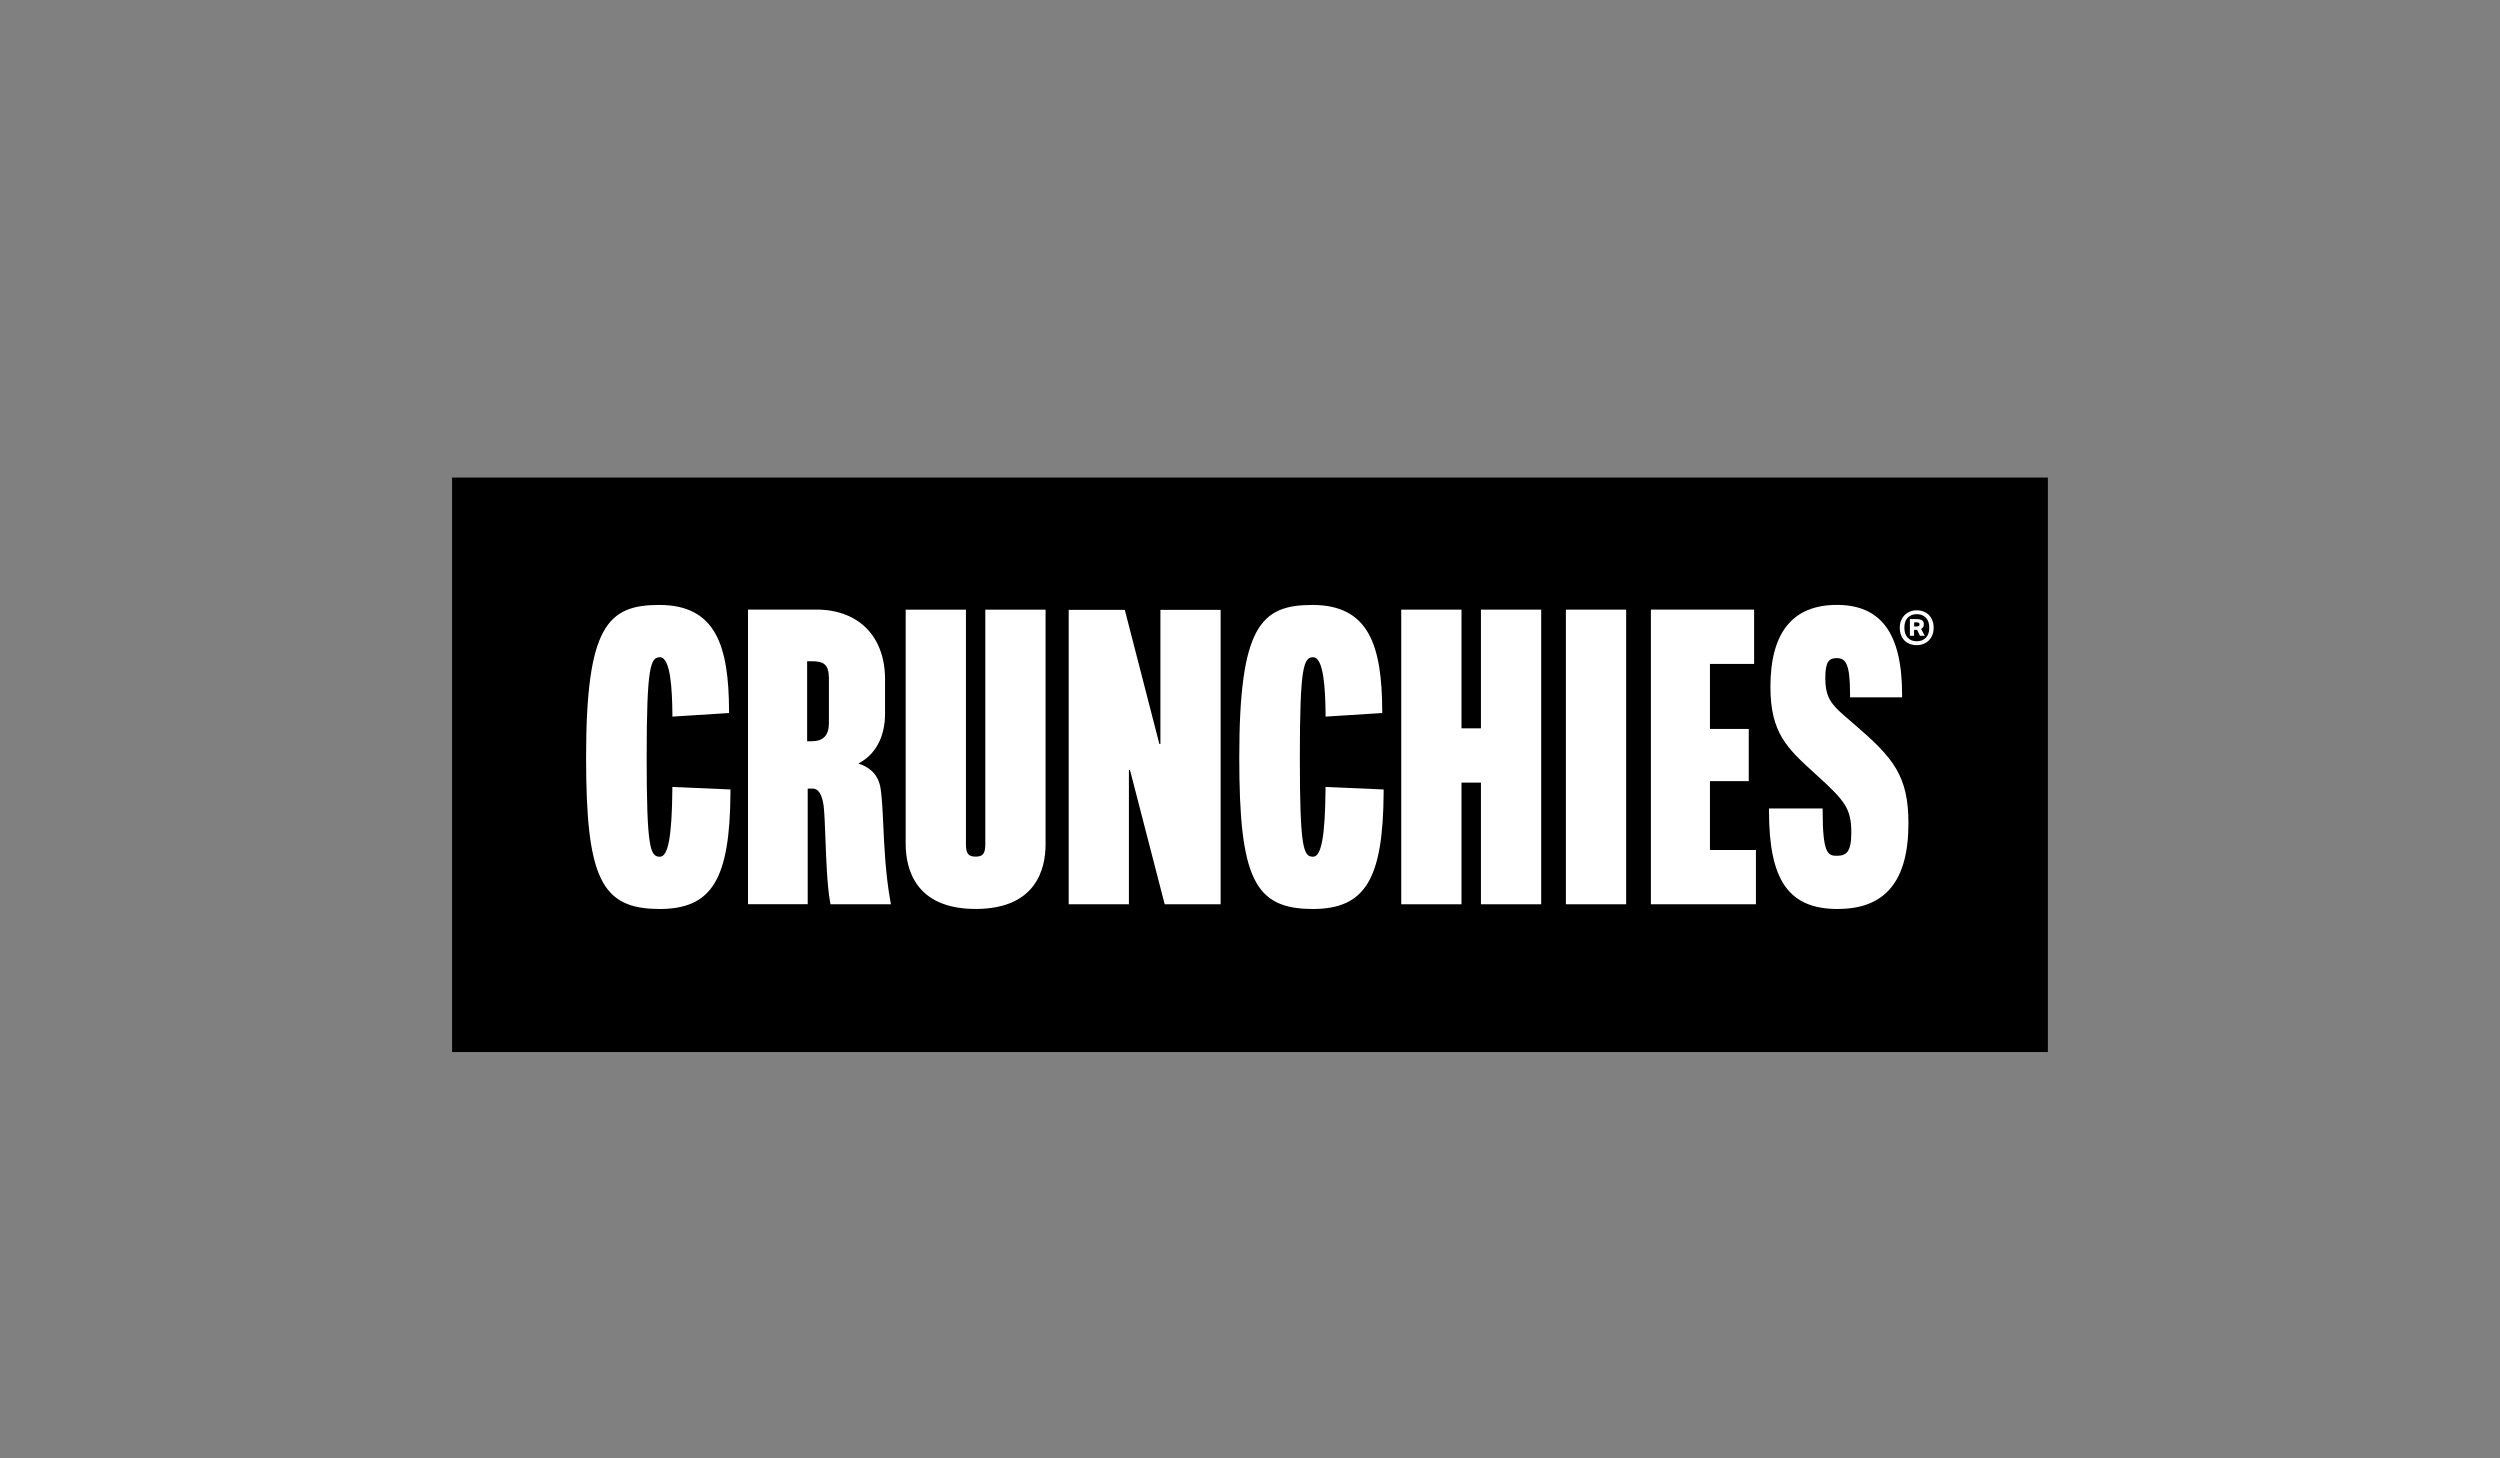
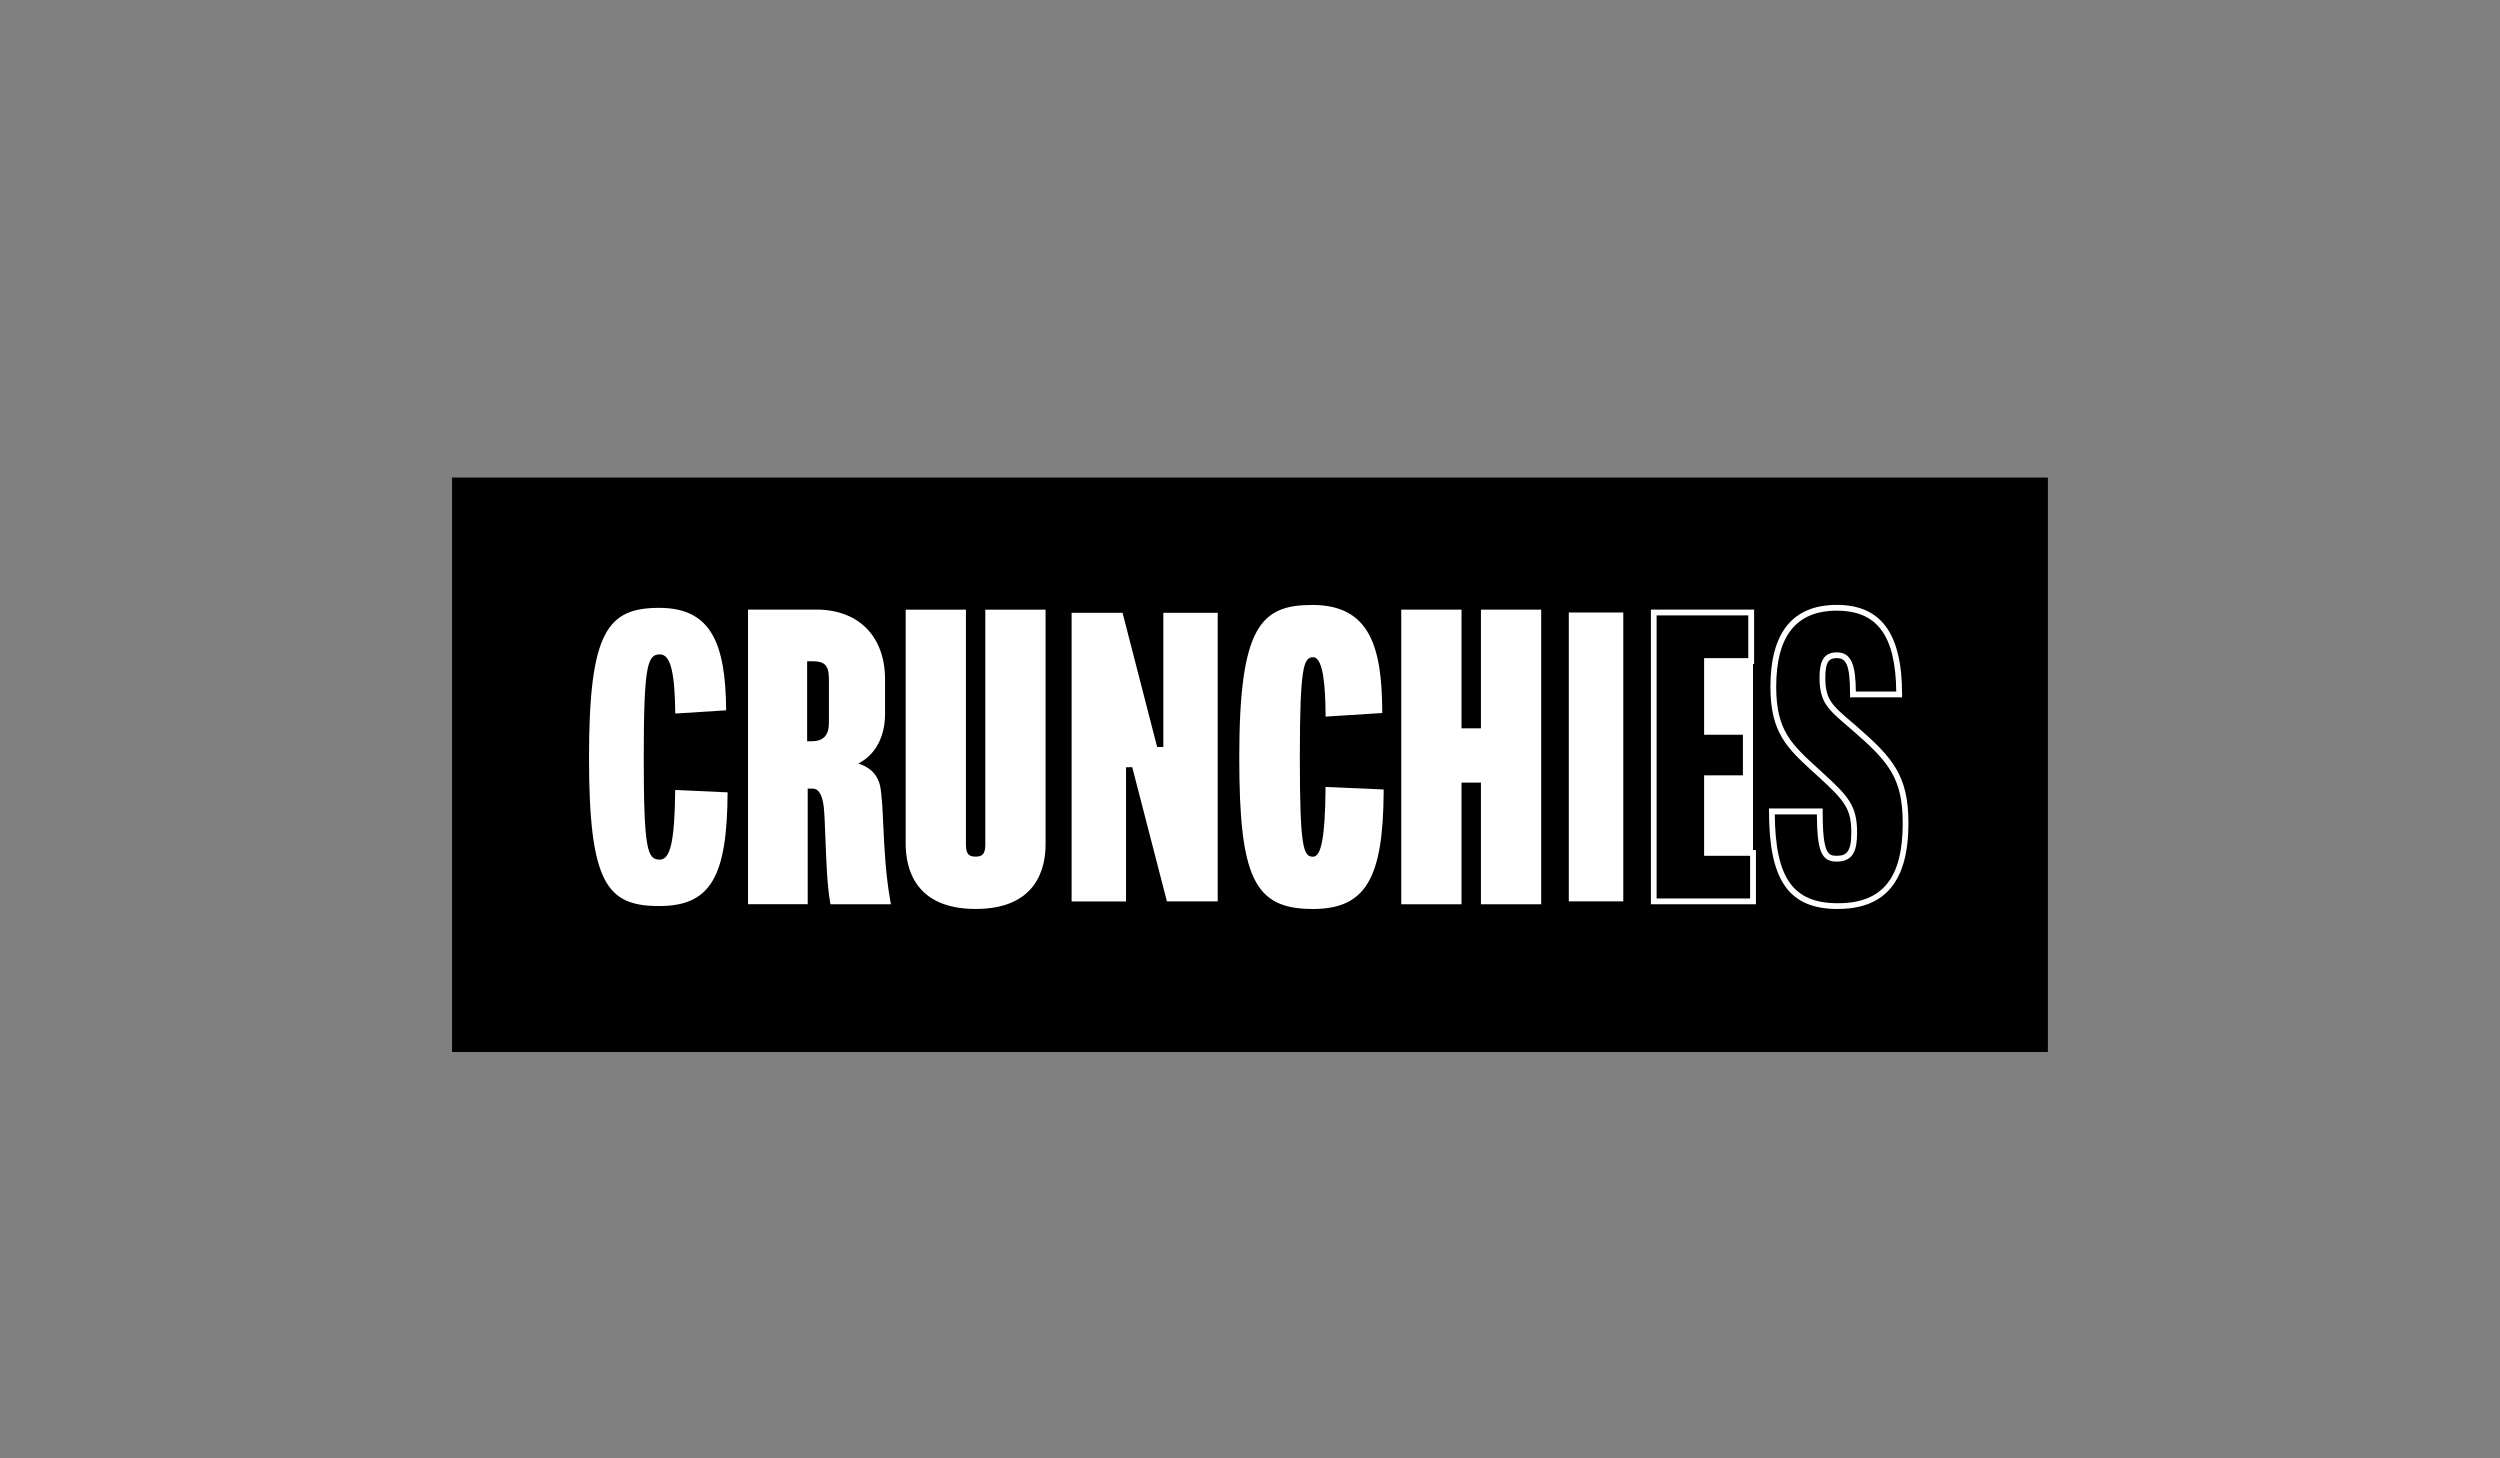
<svg xmlns="http://www.w3.org/2000/svg" id="a" data-name="Layer 1" viewBox="0 0 480 280">
  <rect x="0" y="0" width="480" height="280" fill="#808080" stroke="none" />
  <defs>
    <style> .b { fill: #fff; } </style>
  </defs>
  <rect x="86.8" y="91.69" width="306.39" height="110.3" />
  <g>
    <g>
      <g>
        <path class="b" d="M139.7,152.11c-.09,16.06-3.14,21.85-13.13,21.85s-13.48-4.23-13.48-28.51,3.59-28.74,13.48-28.74,12.76,6.67,12.85,19.67l-9.77.62c-.08-7.71-.85-11.36-2.94-11.36-2.37,0-3.11,1.93-3.11,19.81s.72,19.6,3.09,19.6c2,0,2.85-3.45,2.95-13.37l10.05.45h0Z" />
-         <path class="b" d="M126.57,174.52c-11.15,0-14.04-5.98-14.04-29.07,0-25.23,4.14-29.3,14.04-29.3,11.02,0,13.33,8.08,13.41,20.22v.53s-10.88.69-10.88.69v-.59c-.05-4.64-.35-10.81-2.39-10.81-1.81,0-2.55,1.74-2.55,19.26s.7,19.04,2.54,19.04c1.58,0,2.3-3.84,2.39-12.82v-.58s11.16.49,11.16.49v.54c-.1,16.75-3.55,22.41-13.68,22.41ZM126.58,117.26c-9.54,0-12.93,4.26-12.93,28.19,0,25.2,4.14,27.96,12.92,27.96,9.32,0,12.41-5.06,12.57-20.76l-8.94-.4c-.13,9.97-1.03,13.35-3.5,13.35-3.14,0-3.65-2.83-3.65-20.15,0-18.37.74-20.37,3.66-20.37,2.72,0,3.39,4.5,3.49,11.33l8.66-.55c-.17-13.54-3.53-18.59-12.29-18.59Z" />
      </g>
      <g>
        <path class="b" d="M156.74,117.61c8.43,0,12.65,5.39,12.65,12.85v6.62c0,4.65-2.19,8.28-6.06,9.53v.16c2.68.63,4.51,1.63,5.12,4.3.79,4.2.36,13.14,1.94,22h-10.47c-.87-5.05-.81-14.26-1.2-18.21-.33-2.69-1.23-3.99-2.75-3.99h-1.44v22.2h-10.34v-55.46h12.55ZM159.71,130.26c0-3.24-1.51-3.86-3.81-3.86h-1.48v16.48h1.42c2.35,0,3.87-1.22,3.87-4.03v-8.59Z" />
        <path class="b" d="M171.06,173.62h-11.61l-.08-.46c-.56-3.21-.73-7.98-.89-12.19-.09-2.48-.17-4.62-.32-6.07-.42-3.49-1.76-3.49-2.2-3.49h-.88v22.2h-11.46v-56.57h13.45c7.94.15,12.86,5.26,12.86,13.41v6.62c0,4.43-1.89,7.89-5.13,9.52,1.92.64,3.59,1.76,4.19,4.34.34,1.81.46,4.42.6,7.45.19,4.2.43,9.44,1.35,14.58l.12.65ZM160.39,172.51h9.34c-.84-5-1.06-10.01-1.25-14.07-.14-2.99-.25-5.57-.57-7.28-.56-2.42-2.21-3.27-4.7-3.86l-.43-.1v-1l.39-.12c3.55-1.15,5.67-4.51,5.67-9v-6.62c0-7.7-4.52-12.3-12.09-12.3h-12s0,54.35,0,54.35h9.23v-22.2h1.99c1.83,0,2.94,1.51,3.3,4.48.15,1.5.23,3.65.32,6.15.15,3.97.32,8.45.8,11.58ZM155.84,143.43h-1.98v-17.59h2.04c2.16,0,4.37.52,4.37,4.41v8.59c0,2.96-1.57,4.58-4.43,4.58ZM154.97,142.32h.87c2.23,0,3.31-1.14,3.31-3.47v-8.59c0-2.79-1.1-3.3-3.25-3.3h-.93v15.37Z" />
      </g>
      <g>
        <path class="b" d="M200.21,117.6v44.52c0,5.92-2.88,11.84-12.88,11.84s-12.85-5.92-12.88-11.84v-44.52h10.46v44.58c0,2.23.93,2.85,2.42,2.85s2.42-.62,2.42-2.85v-44.58h10.46Z" />
        <path class="b" d="M187.33,174.52c-11.64,0-13.41-7.77-13.44-12.4v-45.07h11.57v45.13c0,1.92.68,2.29,1.86,2.29s1.86-.38,1.86-2.29v-45.13h11.57v45.07c0,4.63-1.75,12.4-13.44,12.4ZM175.01,118.16v43.96c.03,5.15,2.18,11.29,12.32,11.29s12.32-6.14,12.32-11.29v-43.96h-9.35v44.02c0,2.29-.97,3.41-2.98,3.41s-2.98-1.11-2.98-3.41v-44.02h-9.35Z" />
      </g>
      <g>
        <path class="b" d="M233.8,117.65v55.42h-9.75l-6.66-25.77-1.19.02v25.76h-10.45v-55.42h9.78l6.64,25.75,1.19.02v-25.77h10.45Z" />
-         <path class="b" d="M234.36,173.62h-10.74l-6.66-25.77h-.21v25.77h-11.56v-56.53h10.77l6.64,25.76h.2s0-25.76,0-25.76h11.56v56.53ZM224.48,172.51h8.77v-54.31h-9.34v25.78l-2.18-.03-6.64-25.75h-8.79v54.31h9.34v-25.75l2.18-.03,6.66,25.78Z" />
      </g>
      <g>
        <path class="b" d="M265.11,152.11c-.09,16.06-3.14,21.85-13.13,21.85s-13.48-4.23-13.48-28.51,3.59-28.74,13.48-28.74,12.76,6.67,12.85,19.67l-9.77.62c-.08-7.71-.85-11.36-2.94-11.36-2.37,0-3.11,1.93-3.11,19.81s.72,19.6,3.09,19.6c2,0,2.85-3.45,2.95-13.37l10.05.45h0Z" />
        <path class="b" d="M251.98,174.52c-11.15,0-14.04-5.98-14.04-29.07,0-25.23,4.14-29.3,14.04-29.3,11.02,0,13.33,8.08,13.41,20.22v.53s-10.88.69-10.88.69v-.59c-.05-4.64-.35-10.81-2.39-10.81-1.81,0-2.55,1.74-2.55,19.26s.7,19.04,2.54,19.04c1.58,0,2.3-3.84,2.39-12.82v-.58s11.16.49,11.16.49v.54c-.1,16.75-3.55,22.41-13.68,22.41ZM251.99,117.26c-9.54,0-12.93,4.26-12.93,28.19,0,25.2,4.14,27.96,12.92,27.96,9.32,0,12.41-5.06,12.57-20.76l-8.94-.4c-.13,9.97-1.03,13.35-3.5,13.35-3.14,0-3.65-2.83-3.65-20.15,0-18.37.74-20.37,3.66-20.37,2.72,0,3.39,4.5,3.49,11.33l8.66-.55c-.17-13.54-3.53-18.59-12.29-18.59Z" />
      </g>
      <g>
        <path class="b" d="M295.35,117.6v55.46h-10.46v-23.36h-4.84v23.36h-10.46v-55.46h10.46v22.79h4.84v-22.79h10.46Z" />
        <path class="b" d="M295.91,173.62h-11.57v-23.36h-3.73v23.36h-11.57v-56.57h11.57v22.79h3.73v-22.79h11.57v56.57ZM285.45,172.51h9.35v-54.35h-9.35v22.79h-5.95v-22.79h-9.35v54.35h9.35v-23.36h5.95v23.36Z" />
      </g>
      <g>
        <path class="b" d="M311.67,117.6v55.46h-10.46v-55.46h10.46Z" />
-         <path class="b" d="M312.22,173.62h-11.57v-56.57h11.57v56.57ZM301.76,172.51h9.35v-54.35h-9.35v54.35Z" />
      </g>
      <g>
-         <path class="b" d="M336.23,117.6v9.31h-8.48v13.6h7.45v8.9h-7.45v14.34h8.83v9.31h-19.06v-55.46h18.71Z" />
+         <path class="b" d="M336.23,117.6v9.31h-8.48v13.6h7.45v8.9h-7.45v14.34h8.83v9.31v-55.46h18.71Z" />
        <path class="b" d="M337.14,173.62h-20.17v-56.57h19.82v10.42h-8.48v12.49h7.45v10.02h-7.45v13.22h8.83v10.42ZM318.08,172.51h17.94v-8.2h-8.83v-15.45h7.45v-7.79h-7.45v-14.71h8.48v-8.2h-17.6v54.35Z" />
      </g>
      <g>
-         <path class="b" d="M355.77,133.33c0-5.67-.71-7.53-3.13-7.53-2.18,0-2.73,1.54-2.73,4.32,0,4.71,1.62,5.82,6.06,9.63,7.09,6.14,9.9,9.35,9.9,18.34,0,9.67-3.25,15.89-12.99,15.89s-12.68-6.1-12.68-18.18h9.19c0,7.84.91,9.07,3.25,9.07,2.53,0,3.37-1.39,3.37-5.03,0-4.87-1.47-6.54-6.46-11.09-5.82-5.31-9.07-7.88-9.07-16.88,0-10.1,4.12-15.17,12.2-15.17,8.64,0,11.96,5.78,11.96,16.64h-8.87Z" />
        <path class="b" d="M352.88,174.53c-9.4,0-13.23-5.43-13.23-18.74v-.56h10.3v.56c0,8.1,1.02,8.52,2.69,8.52,1.86,0,2.81-.69,2.81-4.47,0-4.5-1.19-6.04-6.28-10.68l-.69-.63c-5.34-4.85-8.56-7.78-8.56-16.66,0-10.44,4.29-15.73,12.76-15.73s12.52,5.46,12.52,17.19v.56h-9.99v-.56c0-5.93-.83-6.97-2.57-6.97-1.41,0-2.18.6-2.18,3.76,0,4.2,1.3,5.3,5.15,8.59l.71.61c7.18,6.21,10.1,9.65,10.1,18.76,0,11.06-4.43,16.44-13.55,16.44ZM340.76,156.35c.1,12.27,3.52,17.07,12.12,17.07s12.44-4.87,12.44-15.33c0-8.69-2.66-11.82-9.71-17.92l-.71-.61c-3.92-3.35-5.55-4.73-5.55-9.44,0-2.41.39-4.87,3.29-4.87s3.64,2.53,3.68,7.53h7.76c-.12-10.73-3.65-15.53-11.4-15.53s-11.65,4.78-11.65,14.62c0,8.38,2.91,11.03,8.2,15.84l.69.63c4.93,4.5,6.64,6.32,6.64,11.5,0,3.35-.67,5.59-3.92,5.59-2.91,0-3.76-1.97-3.8-9.07h-8.08Z" />
      </g>
    </g>
-     <path class="b" d="M368.02,123.87c-.49,0-.93-.08-1.33-.23-.4-.15-.74-.37-1.03-.66-.28-.29-.5-.64-.66-1.05-.16-.42-.24-.88-.24-1.4s.08-.98.25-1.39c.17-.41.4-.76.69-1.05.29-.29.64-.51,1.03-.67s.82-.24,1.27-.24c.5,0,.94.08,1.34.24.4.16.74.38,1.02.67.28.29.5.64.66,1.05.16.41.24.87.24,1.39s-.08.98-.25,1.4c-.17.41-.4.77-.69,1.05-.29.29-.64.51-1.04.66s-.83.23-1.28.23ZM368.02,123.12c.72,0,1.3-.22,1.74-.67.44-.44.66-1.09.66-1.93s-.22-1.48-.66-1.93c-.44-.44-1.02-.67-1.74-.67s-1.29.22-1.73.67c-.44.45-.65,1.09-.65,1.93s.22,1.48.65,1.93c.44.45,1.01.67,1.73.67ZM366.71,118.86h1.24c.29,0,.53.03.72.08.19.06.33.13.44.22.11.09.18.19.21.31.04.12.05.24.05.36,0,.23-.04.42-.11.55s-.21.26-.4.37l.68,1.32h-.91l-.55-1.14h-.58v1.14h-.8v-3.22ZM368.03,120.28c.21,0,.35-.04.42-.11.07-.08.1-.17.1-.3s-.04-.21-.13-.28c-.09-.07-.25-.1-.48-.1h-.42v.79h.52Z" />
  </g>
</svg>